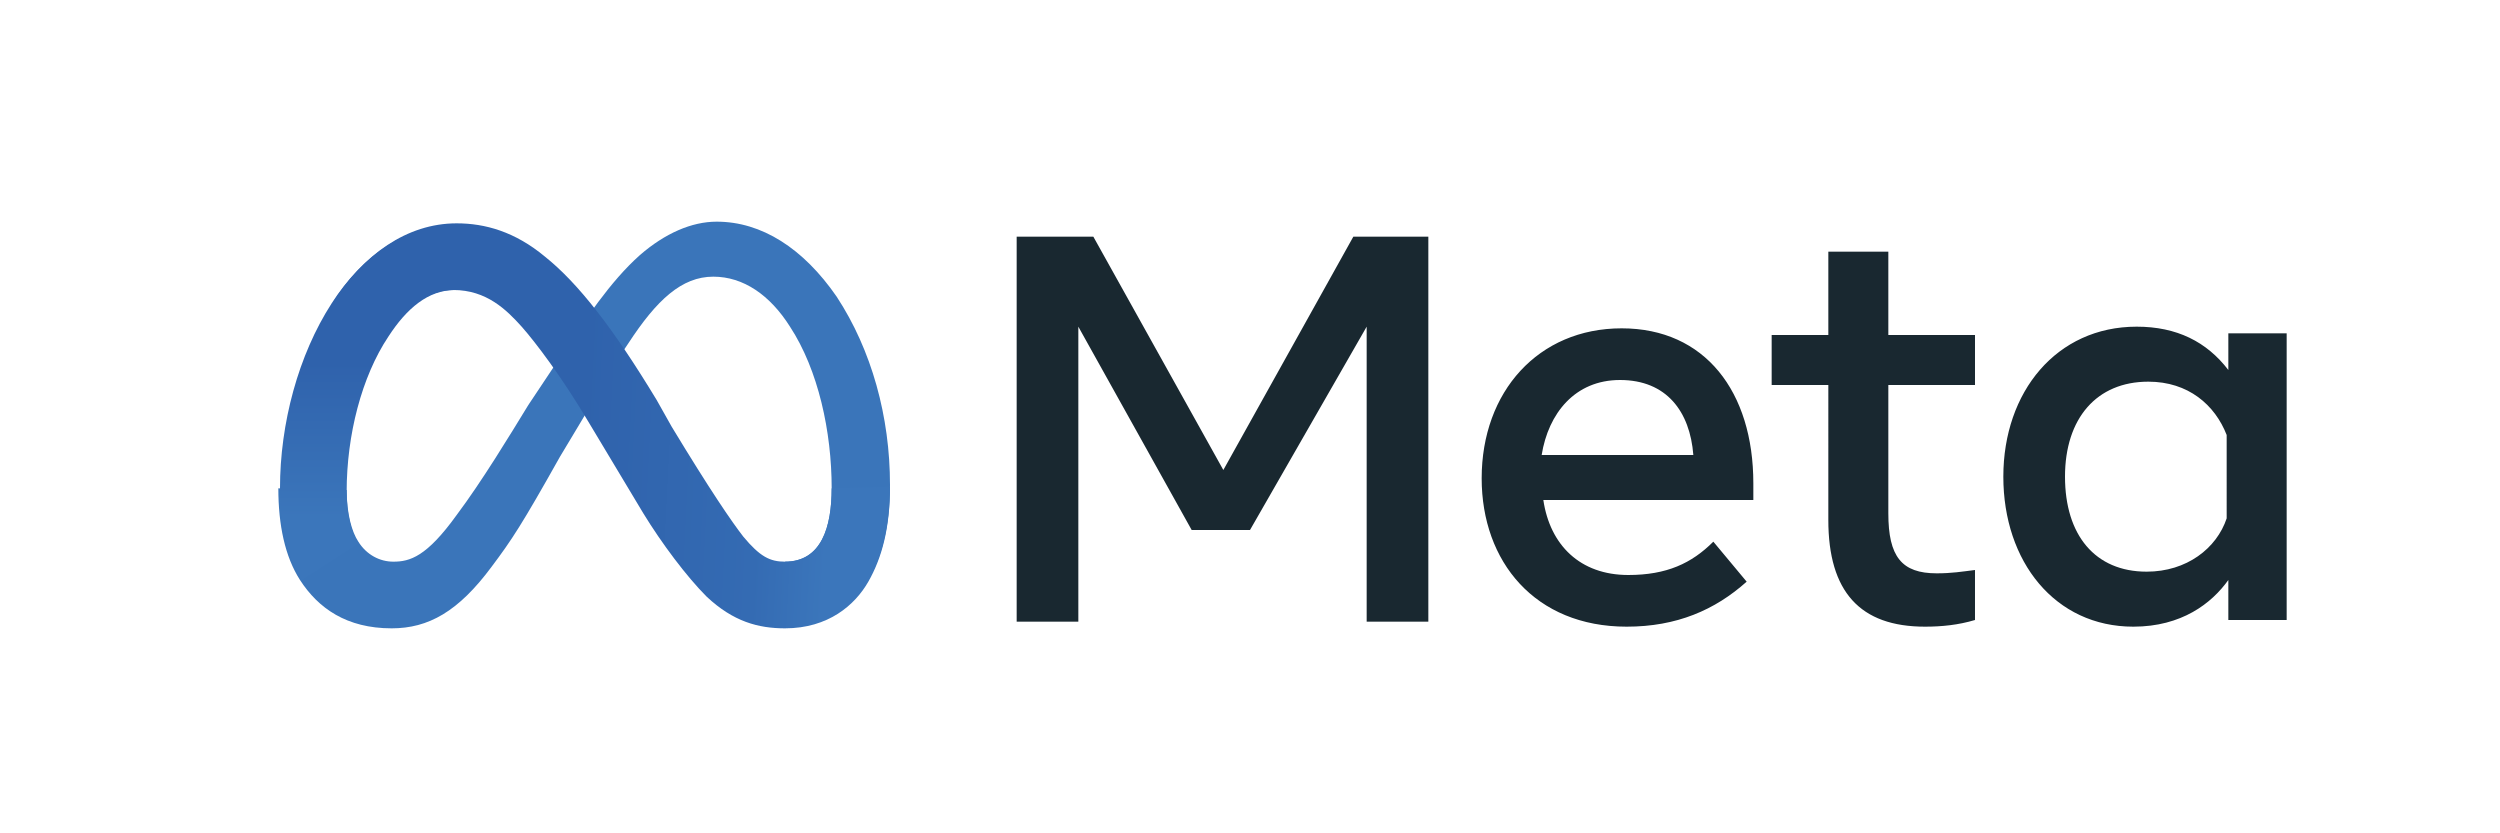
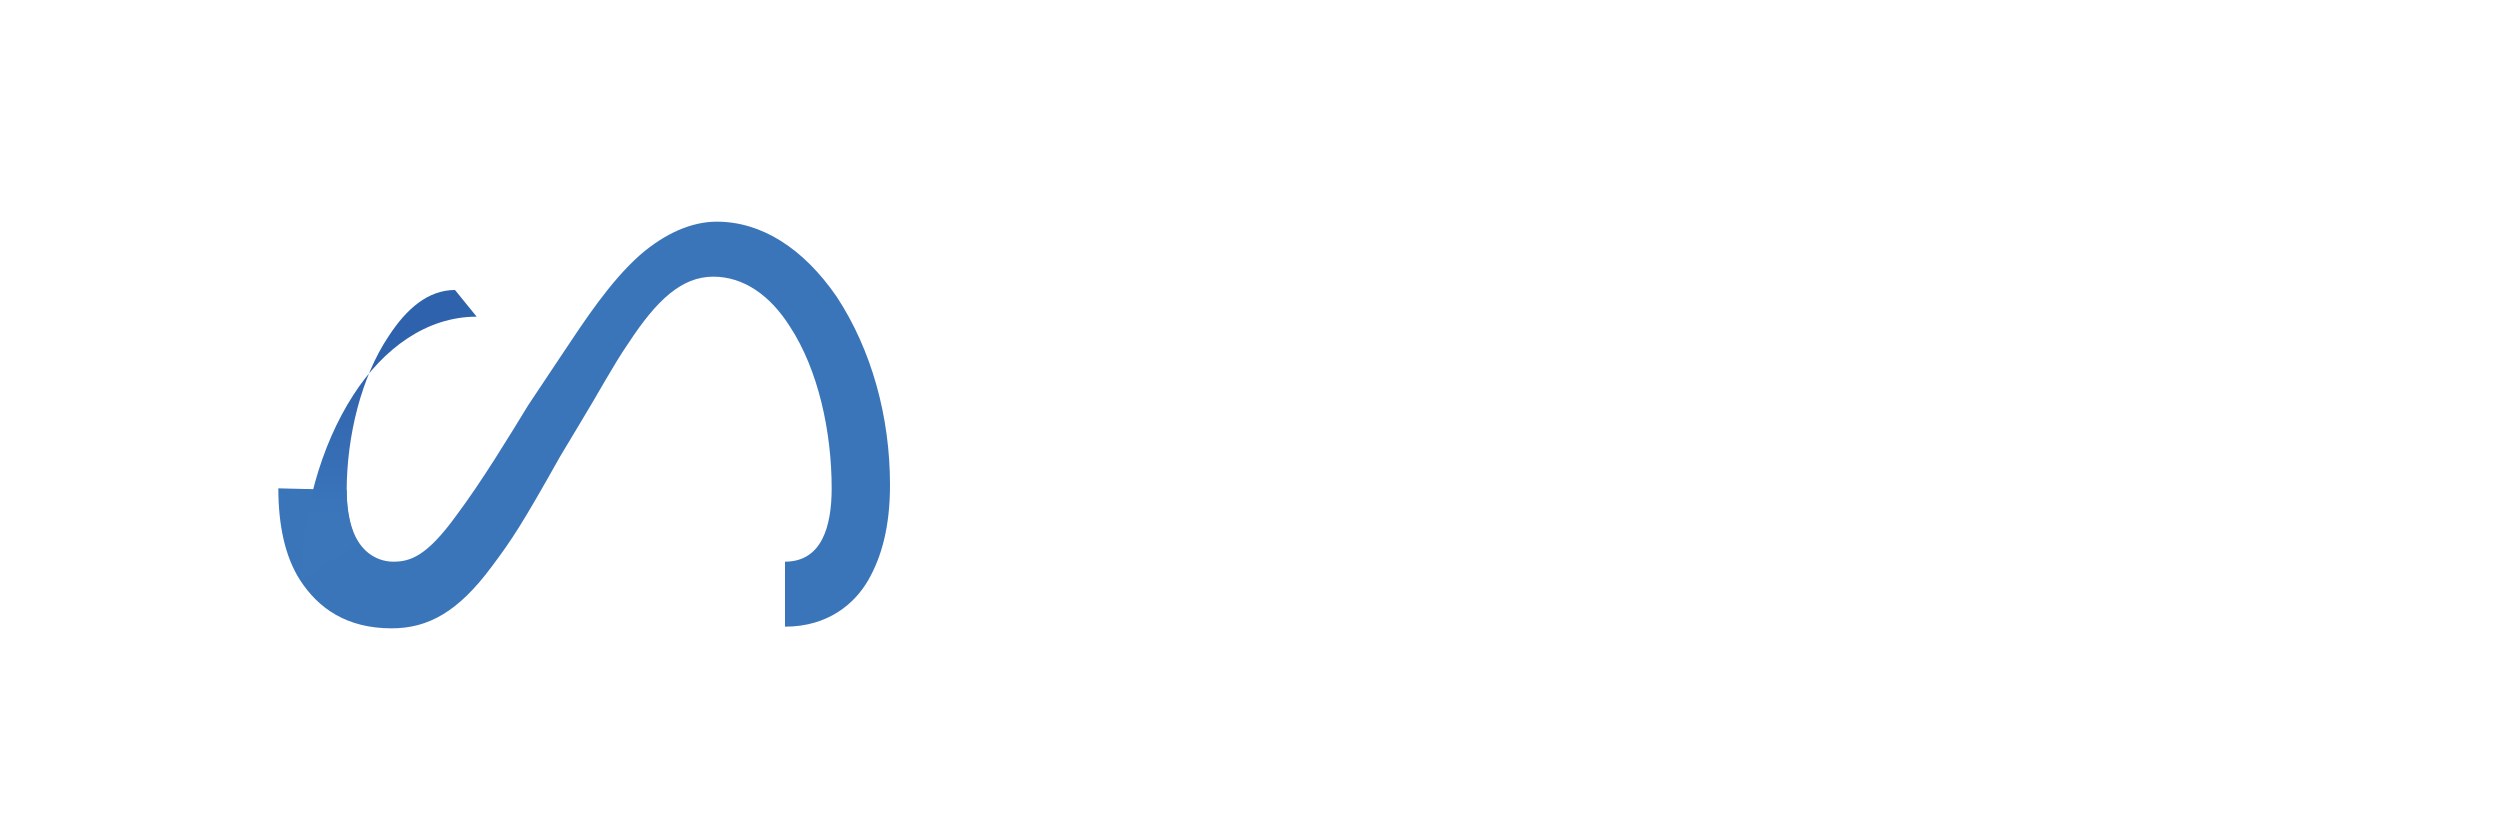
<svg xmlns="http://www.w3.org/2000/svg" version="1.1" id="Capa_1" x="0px" y="0px" viewBox="0 0 150 50" style="enable-background:new 0 0 150 50;" xml:space="preserve">
  <style type="text/css">
	.st0{fill:#3A75BA;}
	.st1{fill:url(#Logo1_00000157988109966573408380000015036119502250380427_);}
	.st2{fill:url(#Logo2_00000125598905139472307810000018373935177323669387_);}
	.st3{fill:#192830;}
</style>
  <path id="Logo0" class="st0" d="M20.8,29.4c0,1.4,0.3,2.5,0.7,3.1c0.5,0.8,1.3,1.2,2.1,1.2c1,0,2-0.3,3.8-2.8c1.5-2,3.2-4.8,4.3-6.6  l2-3c1.4-2.1,2.9-4.4,4.7-6c1.5-1.3,3.1-2,4.6-2c2.7,0,5.2,1.6,7.2,4.5c2.1,3.2,3.2,7.2,3.2,11.3c0,2.5-0.5,4.3-1.3,5.7  c-0.8,1.4-2.4,2.8-5,2.8v-3.9c2.2,0,2.8-2.1,2.8-4.4c0-3.4-0.8-7.1-2.5-9.7c-1.2-1.9-2.8-3-4.6-3c-1.9,0-3.4,1.4-5.1,4  c-0.9,1.3-1.8,3-2.9,4.8l-1.2,2c-2.3,4.1-2.9,5-4.1,6.6c-2,2.7-3.8,3.7-6,3.7c-2.7,0-4.4-1.2-5.5-2.9c-0.9-1.4-1.3-3.3-1.3-5.5  L20.8,29.4z" />
  <linearGradient id="Logo1_00000088819933995392518150000015740187993735673250_" gradientUnits="userSpaceOnUse" x1="24.757" y1="27.099" x2="49.9" y2="25.829" gradientTransform="matrix(1 0 0 -1 0 52)">
    <stop offset="0" style="stop-color:#2F62AC" />
    <stop offset="0.4" style="stop-color:#2F62AC" />
    <stop offset="0.83" style="stop-color:#346BB3" />
    <stop offset="1" style="stop-color:#3B76BB" />
  </linearGradient>
-   <path id="Logo1" style="fill:url(#Logo1_00000088819933995392518150000015740187993735673250_);" d="M20,18.1  c1.8-2.8,4.4-4.7,7.4-4.7c1.7,0,3.5,0.5,5.3,2c2,1.6,4.1,4.3,6.7,8.6l0.9,1.6c2.3,3.8,3.6,5.7,4.3,6.6c1,1.2,1.6,1.5,2.5,1.5  c2.2,0,2.8-2.1,2.8-4.4l3.5-0.1c0,2.5-0.5,4.3-1.3,5.7c-0.8,1.4-2.4,2.8-5,2.8c-1.6,0-3.1-0.4-4.7-1.9c-1.2-1.2-2.7-3.2-3.8-5  l-3.3-5.5c-1.6-2.7-3.2-4.8-4-5.7c-0.9-1-2.1-2.2-4.1-2.2c-1.6,0-2.9,1.1-4,2.8L20,18.1z" />
  <linearGradient id="Logo2_00000011753314025957984090000003201552915723356807_" gradientUnits="userSpaceOnUse" x1="22.101" y1="20.946" x2="22.101" y2="30.216" gradientTransform="matrix(1 0 0 -1 0 52)">
    <stop offset="0" style="stop-color:#3B76BB" />
    <stop offset="1" style="stop-color:#2F62AC" />
  </linearGradient>
-   <path id="Logo2" style="fill:url(#Logo2_00000011753314025957984090000003201552915723356807_);" d="M27.3,17.4  c-1.6,0-2.9,1.1-4,2.8c-1.6,2.4-2.5,5.9-2.5,9.3c0,1.4,0.3,2.5,0.7,3.1l-3.4,2.2c-0.9-1.4-1.3-3.3-1.3-5.5c0-3.9,1.1-8,3.1-11.1  c1.8-2.8,4.4-4.7,7.4-4.7L27.3,17.4z" />
-   <path id="Text" class="st3" d="M61,14.2h4.6l7.8,14l7.8-14h4.5v23.1h-3.7V19.6L75,31.8h-3.5l-6.8-12.2v17.7H61V14.2z M97.2,22.8  c-2.7,0-4.3,2-4.7,4.5h9.1C101.4,24.7,100,22.8,97.2,22.8L97.2,22.8z M88.9,28.7c0-5.2,3.4-9,8.4-9c5,0,7.9,3.8,7.9,9.3v1H92.6  c0.4,2.7,2.2,4.5,5.1,4.5c2.3,0,3.8-0.7,5.1-2l2,2.4c-1.9,1.7-4.2,2.7-7.2,2.7C92.1,37.6,88.9,33.7,88.9,28.7z M109.7,23.1h-3.4v-3  h3.4v-5h3.6v5h5.2v3h-5.2v7.7c0,2.6,0.8,3.6,2.9,3.6c0.9,0,1.5-0.1,2.3-0.2v3c-1,0.3-2,0.4-3,0.4c-3.9,0-5.8-2.1-5.8-6.4L109.7,23.1  z M133.6,26.1c-0.7-1.8-2.3-3.2-4.7-3.2c-3.1,0-5,2.2-5,5.7c0,3.5,1.8,5.7,4.9,5.7c2.4,0,4.2-1.4,4.8-3.2V26.1z M137.2,37.2h-3.5  v-2.4c-1,1.4-2.8,2.8-5.7,2.8c-4.7,0-7.8-3.9-7.8-9c0-5.1,3.2-9,8-9c2.4,0,4.2,0.9,5.5,2.6v-2.2h3.5V37.2z" />
+   <path id="Logo2" style="fill:url(#Logo2_00000011753314025957984090000003201552915723356807_);" d="M27.3,17.4  c-1.6,0-2.9,1.1-4,2.8c-1.6,2.4-2.5,5.9-2.5,9.3c0,1.4,0.3,2.5,0.7,3.1l-3.4,2.2c0-3.9,1.1-8,3.1-11.1  c1.8-2.8,4.4-4.7,7.4-4.7L27.3,17.4z" />
</svg>